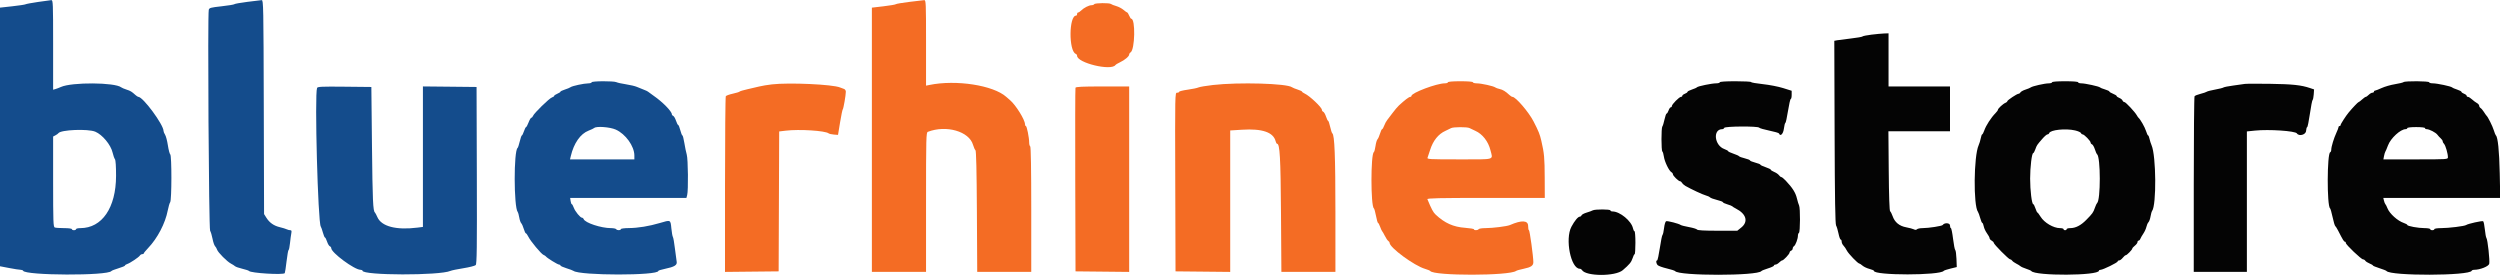
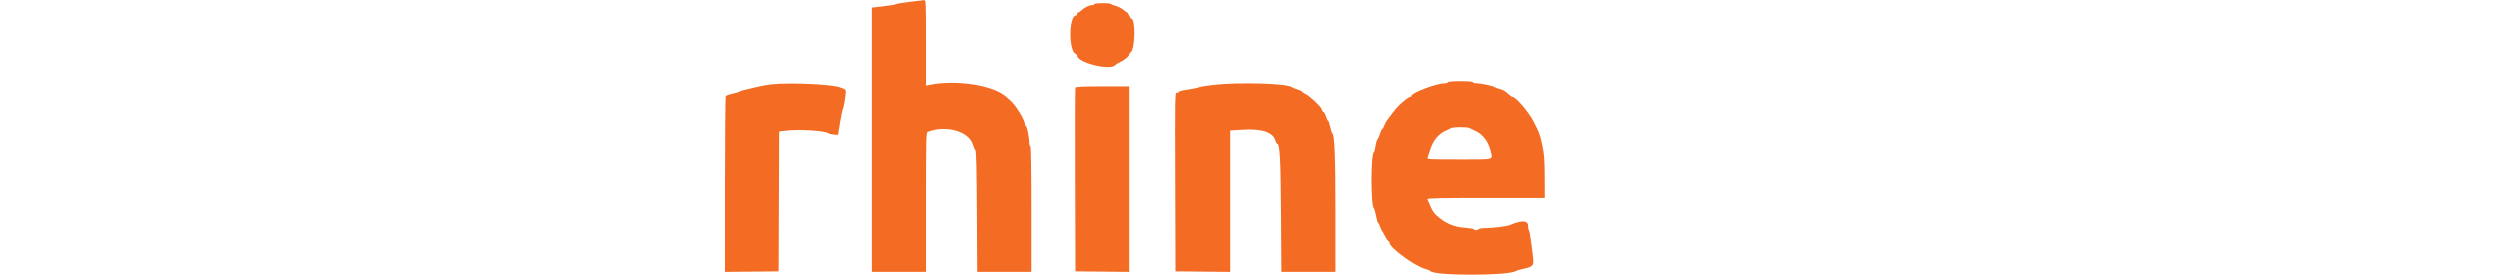
<svg xmlns="http://www.w3.org/2000/svg" id="svg" version="1.1" width="400" height="44.013" viewBox="0, 0, 400,44.013">
  <g id="svgg">
-     <path id="path0" d="M6.083 0.314 C 5.075 0.462,4.175 0.630,4.083 0.687 C 3.992 0.745,3.035 0.888,1.958 1.006 L 0.000 1.221 0.000 21.911 L 0.000 42.602 1.473 42.884 C 2.283 43.040,3.101 43.167,3.292 43.167 C 3.483 43.167,3.664 43.233,3.694 43.315 C 3.987 44.094,17.280 44.143,17.824 43.366 C 17.875 43.293,18.385 43.094,18.958 42.924 C 19.531 42.753,20.000 42.556,20.000 42.485 C 20.000 42.414,20.157 42.306,20.349 42.245 C 20.811 42.098,22.214 41.159,22.383 40.884 C 22.457 40.764,22.625 40.667,22.758 40.667 C 22.891 40.667,23.001 40.610,23.002 40.542 C 23.003 40.473,23.314 40.093,23.692 39.696 C 25.195 38.125,26.450 35.722,26.841 33.667 C 26.955 33.071,27.131 32.478,27.232 32.349 C 27.481 32.033,27.489 24.870,27.240 24.702 C 27.143 24.637,26.973 23.987,26.862 23.258 C 26.751 22.529,26.549 21.763,26.414 21.555 C 26.278 21.348,26.167 21.078,26.167 20.956 C 26.167 19.951,22.883 15.500,22.141 15.500 C 22.064 15.500,21.855 15.369,21.679 15.208 C 21.060 14.647,20.893 14.546,20.241 14.335 C 19.879 14.219,19.498 14.056,19.394 13.974 C 18.381 13.173,11.496 13.130,9.755 13.913 C 9.477 14.038,9.081 14.189,8.875 14.248 L 8.500 14.356 8.500 7.178 C 8.500 0.445,8.482 0.001,8.208 0.022 C 8.048 0.034,7.092 0.165,6.083 0.314 M39.583 0.298 C 38.483 0.437,37.546 0.605,37.500 0.670 C 37.454 0.735,36.534 0.886,35.455 1.005 C 33.690 1.200,33.484 1.257,33.404 1.573 C 33.204 2.370,33.412 36.576,33.619 36.917 C 33.731 37.100,33.905 37.681,34.006 38.208 C 34.107 38.735,34.288 39.264,34.406 39.383 C 34.525 39.502,34.673 39.756,34.733 39.948 C 34.874 40.390,36.333 41.857,36.949 42.175 C 37.206 42.308,37.502 42.496,37.606 42.594 C 37.710 42.691,38.235 42.874,38.772 43.001 C 39.310 43.127,39.788 43.285,39.834 43.351 C 40.078 43.698,45.365 44.020,45.563 43.700 C 45.608 43.626,45.739 42.764,45.853 41.783 C 45.967 40.802,46.111 40.000,46.174 40.000 C 46.236 40.000,46.337 39.510,46.399 38.912 C 46.460 38.313,46.555 37.601,46.609 37.328 C 46.687 36.941,46.649 36.833,46.435 36.833 C 46.285 36.833,46.032 36.767,45.873 36.686 C 45.714 36.606,45.223 36.455,44.782 36.351 C 43.819 36.125,43.122 35.637,42.621 34.841 L 42.250 34.250 42.205 17.125 C 42.163 1.003,42.144 0.001,41.872 0.022 C 41.713 0.034,40.683 0.158,39.583 0.298 M94.667 13.167 C 94.667 13.258,94.423 13.336,94.125 13.339 C 93.420 13.347,91.560 13.747,91.292 13.949 C 91.177 14.036,90.765 14.207,90.375 14.330 C 89.985 14.453,89.667 14.607,89.667 14.673 C 89.667 14.739,89.442 14.886,89.167 15.000 C 88.892 15.114,88.667 15.268,88.667 15.342 C 88.667 15.417,88.506 15.529,88.309 15.591 C 87.889 15.724,85.438 18.115,85.283 18.542 C 85.225 18.702,85.106 18.833,85.019 18.833 C 84.932 18.833,84.732 19.171,84.574 19.583 C 84.417 19.996,84.235 20.333,84.171 20.333 C 84.106 20.333,83.954 20.633,83.833 21.000 C 83.712 21.367,83.562 21.667,83.500 21.667 C 83.438 21.667,83.285 22.098,83.161 22.625 C 83.037 23.152,82.882 23.621,82.816 23.668 C 82.187 24.108,82.201 33.111,82.832 33.917 C 82.904 34.008,83.015 34.404,83.080 34.795 C 83.144 35.186,83.287 35.599,83.396 35.712 C 83.506 35.824,83.689 36.235,83.804 36.625 C 83.919 37.015,84.071 37.333,84.142 37.333 C 84.213 37.333,84.391 37.577,84.536 37.875 C 84.885 38.588,86.613 40.658,86.970 40.789 C 87.124 40.846,87.293 40.956,87.346 41.034 C 87.509 41.274,89.226 42.333,89.453 42.333 C 89.570 42.333,89.667 42.398,89.667 42.477 C 89.667 42.556,90.098 42.754,90.625 42.917 C 91.152 43.079,91.658 43.269,91.750 43.338 C 92.771 44.108,105.333 44.115,105.333 43.345 C 105.333 43.284,105.799 43.137,106.368 43.020 C 107.906 42.702,108.376 42.417,108.268 41.865 C 108.220 41.618,108.093 40.667,107.985 39.750 C 107.878 38.833,107.733 38.008,107.664 37.917 C 107.594 37.825,107.484 37.206,107.418 36.542 C 107.281 35.142,107.321 35.161,105.580 35.680 C 103.870 36.189,102.087 36.481,100.625 36.491 C 99.881 36.496,99.333 36.571,99.333 36.667 C 99.333 36.883,98.717 36.883,98.583 36.667 C 98.527 36.575,98.157 36.500,97.763 36.500 C 96.179 36.500,93.613 35.654,93.383 35.056 C 93.336 34.934,93.219 34.833,93.122 34.833 C 92.844 34.833,92.019 33.827,91.800 33.220 C 91.690 32.916,91.548 32.667,91.485 32.667 C 91.423 32.667,91.338 32.442,91.298 32.167 L 91.224 31.667 100.526 31.667 L 109.827 31.667 109.949 31.208 C 110.146 30.472,110.093 25.460,109.881 24.737 C 109.776 24.378,109.603 23.540,109.496 22.875 C 109.390 22.210,109.249 21.667,109.183 21.667 C 109.117 21.667,108.967 21.292,108.849 20.833 C 108.732 20.375,108.580 20.000,108.511 20.000 C 108.443 20.000,108.285 19.692,108.161 19.316 C 108.037 18.939,107.837 18.594,107.717 18.548 C 107.598 18.502,107.500 18.393,107.500 18.306 C 107.500 17.828,106.028 16.321,104.596 15.333 C 104.131 15.012,103.712 14.708,103.667 14.657 C 103.621 14.606,103.321 14.466,103.000 14.346 C 102.679 14.226,102.184 14.025,101.899 13.901 C 101.614 13.776,100.827 13.589,100.149 13.486 C 99.471 13.383,98.786 13.231,98.627 13.149 C 98.223 12.941,94.667 12.957,94.667 13.167 M50.731 14.073 C 50.320 15.145,50.868 35.633,51.325 36.250 C 51.393 36.342,51.545 36.773,51.662 37.208 C 51.780 37.644,51.930 38.000,51.995 38.000 C 52.060 38.000,52.211 38.296,52.330 38.658 C 52.450 39.020,52.649 39.355,52.774 39.403 C 52.898 39.450,53.000 39.588,53.000 39.708 C 53.000 40.424,56.712 43.167,57.681 43.167 C 57.856 43.167,58.000 43.231,58.000 43.310 C 58.000 44.083,70.370 44.109,72.083 43.339 C 72.267 43.257,73.197 43.065,74.152 42.913 C 75.106 42.761,75.988 42.536,76.111 42.413 C 76.296 42.228,76.328 39.718,76.293 28.053 L 76.250 13.917 71.958 13.872 L 67.667 13.828 67.667 25.069 L 67.667 36.309 66.755 36.423 C 63.390 36.844,61.037 36.227,60.388 34.755 C 60.226 34.385,60.045 34.046,59.988 34.000 C 59.682 33.757,59.608 32.104,59.517 23.417 L 59.417 13.917 55.121 13.872 C 51.466 13.834,50.811 13.864,50.731 14.073 M98.521 20.734 C 100.093 21.437,101.494 23.387,101.498 24.875 L 101.500 25.500 96.351 25.500 L 91.202 25.500 91.331 24.958 C 91.818 22.906,92.868 21.406,94.167 20.905 C 94.579 20.747,94.988 20.553,95.075 20.475 C 95.429 20.158,97.599 20.322,98.521 20.734 M15.247 21.072 C 16.380 21.545,17.720 23.156,18.010 24.394 C 18.120 24.865,18.292 25.353,18.392 25.478 C 18.505 25.620,18.572 26.629,18.569 28.145 C 18.559 33.237,16.328 36.500,12.856 36.500 C 12.477 36.500,12.167 36.575,12.167 36.667 C 12.167 36.758,12.017 36.833,11.833 36.833 C 11.650 36.833,11.500 36.758,11.500 36.667 C 11.500 36.571,10.977 36.500,10.264 36.500 C 9.584 36.500,8.909 36.454,8.764 36.399 C 8.529 36.309,8.500 35.507,8.500 29.071 L 8.500 21.845 8.875 21.648 C 9.081 21.539,9.291 21.388,9.340 21.313 C 9.707 20.757,14.068 20.579,15.247 21.072 " stroke="none" fill="#144c8c" fill-rule="evenodd" />
    <path id="path1" d="M145.500 0.303 C 144.354 0.444,143.379 0.610,143.333 0.672 C 143.287 0.734,142.406 0.884,141.375 1.005 L 139.500 1.225 139.500 22.363 L 139.500 43.500 143.833 43.500 L 148.167 43.500 148.167 32.351 C 148.167 21.955,148.186 21.195,148.454 21.092 C 151.399 19.962,155.058 21.012,155.683 23.167 C 155.803 23.579,155.979 23.970,156.075 24.035 C 156.193 24.115,156.267 27.323,156.303 33.827 L 156.355 43.500 160.678 43.500 L 165.000 43.500 165.000 33.510 C 165.000 27.030,164.941 23.483,164.833 23.417 C 164.742 23.360,164.667 23.083,164.667 22.801 C 164.667 22.023,164.294 20.167,164.138 20.167 C 164.062 20.167,164.000 20.035,163.999 19.875 C 163.997 19.167,162.526 16.802,161.600 16.018 C 161.426 15.871,161.157 15.637,161.004 15.500 C 158.926 13.641,152.979 12.719,148.708 13.594 L 148.167 13.704 148.167 6.852 C 148.167 0.429,148.148 0.001,147.875 0.023 C 147.715 0.036,146.646 0.161,145.500 0.303 M175.083 0.667 C 175.027 0.758,174.831 0.833,174.649 0.833 C 174.234 0.833,173.419 1.248,172.991 1.676 C 172.813 1.854,172.592 2.000,172.500 2.000 C 172.408 2.000,172.333 2.112,172.333 2.250 C 172.333 2.387,172.262 2.500,172.174 2.500 C 171.020 2.500,170.974 8.168,172.125 8.620 C 172.240 8.666,172.333 8.801,172.333 8.922 C 172.333 10.064,177.771 11.383,178.468 10.410 C 178.532 10.322,178.860 10.122,179.199 9.966 C 179.950 9.618,180.667 9.014,180.667 8.728 C 180.667 8.612,180.767 8.457,180.890 8.383 C 181.593 7.964,181.695 3.000,181.000 3.000 C 180.931 3.000,180.781 2.775,180.667 2.500 C 180.553 2.225,180.412 2.000,180.355 2.000 C 180.297 2.000,180.031 1.811,179.764 1.581 C 179.496 1.352,178.971 1.076,178.597 0.970 C 178.223 0.864,177.845 0.715,177.758 0.639 C 177.533 0.442,175.207 0.466,175.083 0.667 M231.667 13.167 C 231.667 13.258,231.445 13.333,231.175 13.333 C 229.868 13.333,225.833 14.854,225.833 15.346 C 225.833 15.431,225.740 15.501,225.625 15.503 C 225.427 15.505,224.751 16.021,223.833 16.869 C 223.604 17.081,223.154 17.611,222.833 18.047 C 222.512 18.483,222.120 18.998,221.961 19.192 C 221.802 19.386,221.581 19.797,221.469 20.106 C 221.358 20.414,221.209 20.667,221.140 20.667 C 221.070 20.667,220.919 20.985,220.804 21.375 C 220.689 21.765,220.506 22.175,220.397 22.287 C 220.288 22.400,220.145 22.887,220.079 23.371 C 220.014 23.854,219.894 24.292,219.814 24.343 C 219.304 24.667,219.309 32.994,219.819 33.329 C 219.892 33.377,220.046 33.923,220.161 34.542 C 220.277 35.160,220.423 35.667,220.485 35.667 C 220.548 35.667,220.700 35.948,220.823 36.292 C 220.946 36.635,221.093 36.954,221.148 37.000 C 221.204 37.046,221.399 37.383,221.582 37.750 C 221.764 38.117,222.008 38.477,222.123 38.550 C 222.239 38.623,222.333 38.758,222.333 38.849 C 222.333 39.614,226.276 42.513,228.000 43.015 C 228.412 43.135,228.790 43.291,228.839 43.360 C 229.402 44.160,241.529 44.144,242.583 43.343 C 242.675 43.274,243.225 43.119,243.805 42.999 C 244.957 42.762,245.333 42.504,245.335 41.946 C 245.338 41.085,244.755 36.833,244.633 36.833 C 244.560 36.833,244.500 36.531,244.500 36.161 C 244.500 35.240,243.470 35.187,241.583 36.010 C 241.115 36.214,238.831 36.500,237.664 36.500 C 237.126 36.500,236.640 36.575,236.583 36.667 C 236.458 36.869,235.833 36.890,235.833 36.691 C 235.833 36.613,235.201 36.505,234.429 36.450 C 232.535 36.317,231.141 35.691,229.690 34.324 C 229.308 33.964,229.052 33.484,228.384 31.875 C 228.316 31.710,230.250 31.667,237.732 31.667 L 247.167 31.667 247.154 28.458 C 247.142 25.259,247.076 24.527,246.612 22.525 C 246.370 21.475,246.187 21.020,245.364 19.419 C 244.596 17.926,242.511 15.500,241.996 15.500 C 241.906 15.500,241.692 15.369,241.520 15.208 C 240.888 14.621,240.440 14.347,239.934 14.239 C 239.650 14.178,239.337 14.064,239.239 13.986 C 238.973 13.773,237.005 13.339,236.292 13.336 C 235.948 13.334,235.667 13.258,235.667 13.167 C 235.667 13.065,234.889 13.000,233.667 13.000 C 232.444 13.000,231.667 13.065,231.667 13.167 M123.500 13.501 C 122.813 13.580,121.912 13.730,121.500 13.833 C 121.087 13.937,120.225 14.138,119.583 14.280 C 118.942 14.422,118.379 14.591,118.333 14.655 C 118.287 14.718,117.800 14.869,117.250 14.989 C 116.700 15.109,116.195 15.292,116.128 15.395 C 116.060 15.499,116.004 21.866,116.003 29.544 L 116.000 43.506 120.292 43.461 L 124.583 43.417 124.626 32.225 L 124.669 21.032 125.710 20.907 C 127.884 20.646,132.046 20.908,132.586 21.340 C 132.679 21.415,133.054 21.500,133.419 21.530 L 134.083 21.583 134.411 19.583 C 134.591 18.483,134.785 17.546,134.841 17.500 C 134.954 17.409,135.333 15.229,135.333 14.671 C 135.333 14.480,135.202 14.281,135.042 14.230 C 134.881 14.178,134.600 14.073,134.417 13.996 C 133.232 13.498,126.267 13.182,123.500 13.501 M194.083 13.599 C 192.983 13.724,191.933 13.901,191.750 13.991 C 191.567 14.081,190.798 14.241,190.042 14.347 C 189.285 14.452,188.667 14.605,188.667 14.686 C 188.667 14.767,188.516 14.833,188.332 14.833 C 188.000 14.833,187.998 14.917,188.041 29.125 L 188.083 43.417 192.458 43.461 L 196.833 43.506 196.833 32.189 L 196.833 20.873 198.714 20.756 C 201.977 20.552,203.741 21.160,204.106 22.612 C 204.159 22.826,204.259 23.000,204.328 23.000 C 204.776 23.000,204.898 25.173,204.960 34.208 L 205.022 43.500 209.345 43.500 L 213.667 43.500 213.666 33.958 C 213.666 24.993,213.531 21.566,213.169 21.333 C 213.098 21.287,212.944 20.819,212.827 20.292 C 212.710 19.765,212.563 19.333,212.500 19.333 C 212.438 19.333,212.285 19.025,212.161 18.649 C 212.037 18.273,211.837 17.927,211.717 17.881 C 211.598 17.835,211.500 17.692,211.500 17.562 C 211.500 17.182,209.535 15.327,208.756 14.973 C 208.524 14.867,208.333 14.729,208.333 14.667 C 208.333 14.604,208.015 14.453,207.625 14.330 C 207.235 14.207,206.827 14.040,206.718 13.958 C 205.905 13.348,198.214 13.130,194.083 13.599 M172.077 14.042 C 172.033 14.156,172.017 20.813,172.040 28.833 L 172.083 43.417 176.375 43.461 L 180.667 43.506 180.667 28.669 L 180.667 13.833 176.411 13.833 C 173.161 13.833,172.137 13.883,172.077 14.042 M235.127 20.492 C 235.286 20.579,235.708 20.780,236.063 20.938 C 237.197 21.442,238.125 22.633,238.472 24.032 C 238.874 25.647,239.375 25.500,233.482 25.500 C 228.612 25.500,228.305 25.482,228.413 25.208 C 228.477 25.048,228.662 24.492,228.825 23.974 C 229.288 22.504,230.147 21.437,231.270 20.938 C 231.626 20.780,232.029 20.584,232.167 20.502 C 232.504 20.301,234.765 20.293,235.127 20.492 " stroke="none" fill="#f46c24" fill-rule="evenodd" />
-     <path id="path2" d="M299.417 5.546 C 298.683 5.637,298.046 5.767,298.000 5.834 C 297.954 5.901,297.129 6.045,296.167 6.155 C 295.204 6.264,294.208 6.393,293.952 6.441 L 293.488 6.529 293.536 21.140 C 293.571 31.872,293.635 35.838,293.777 36.083 C 293.884 36.267,294.058 36.848,294.164 37.375 C 294.270 37.902,294.427 38.333,294.512 38.333 C 294.597 38.333,294.667 38.483,294.667 38.667 C 294.667 38.850,294.798 39.134,294.958 39.297 C 295.119 39.460,295.359 39.816,295.493 40.088 C 295.736 40.582,297.261 42.167,297.493 42.167 C 297.561 42.167,297.792 42.319,298.007 42.506 C 298.222 42.692,298.720 42.926,299.115 43.025 C 299.510 43.125,299.833 43.266,299.833 43.338 C 299.833 44.093,310.462 44.089,311.000 43.334 C 311.046 43.270,311.533 43.107,312.083 42.973 L 313.083 42.728 313.034 41.411 C 313.006 40.686,312.919 40.053,312.840 40.004 C 312.761 39.955,312.603 39.147,312.489 38.207 C 312.375 37.268,312.218 36.500,312.141 36.500 C 312.063 36.500,312.000 36.307,312.000 36.070 C 312.000 35.646,311.101 35.593,310.833 36.002 C 310.726 36.166,308.572 36.500,307.626 36.500 C 307.227 36.500,306.819 36.581,306.720 36.680 C 306.599 36.801,306.436 36.807,306.228 36.699 C 306.057 36.610,305.501 36.461,304.993 36.368 C 303.895 36.167,303.162 35.565,302.818 34.582 C 302.690 34.216,302.510 33.863,302.418 33.798 C 302.312 33.723,302.231 31.338,302.198 27.340 L 302.145 21.000 307.073 21.000 L 312.000 21.000 312.000 17.417 L 312.000 13.833 307.083 13.833 L 302.167 13.833 302.167 9.583 L 302.167 5.333 301.458 5.357 C 301.069 5.370,300.150 5.455,299.417 5.546 M275.167 13.167 C 275.167 13.258,274.909 13.333,274.594 13.333 C 273.883 13.333,271.629 13.798,271.507 13.970 C 271.457 14.040,271.098 14.200,270.708 14.325 C 270.319 14.451,270.000 14.618,270.000 14.697 C 270.000 14.777,269.813 14.913,269.583 15.000 C 269.354 15.087,269.167 15.235,269.167 15.329 C 269.167 15.423,269.069 15.500,268.950 15.500 C 268.680 15.500,267.500 16.692,267.500 16.965 C 267.500 17.076,267.421 17.167,267.325 17.167 C 267.228 17.167,267.071 17.392,266.975 17.667 C 266.879 17.942,266.738 18.167,266.662 18.167 C 266.586 18.167,266.432 18.598,266.319 19.125 C 266.206 19.652,266.051 20.155,265.974 20.242 C 265.789 20.450,265.792 24.121,265.977 24.236 C 266.056 24.284,266.165 24.655,266.221 25.059 C 266.331 25.865,267.041 27.333,267.424 27.548 C 267.558 27.622,267.667 27.773,267.667 27.884 C 267.667 28.124,268.564 29.000,268.810 29.000 C 268.905 29.000,269.049 29.118,269.130 29.262 C 269.211 29.406,269.458 29.628,269.680 29.755 C 270.606 30.284,272.472 31.153,272.925 31.267 C 273.194 31.334,273.499 31.475,273.604 31.580 C 273.709 31.685,274.216 31.872,274.731 31.995 C 275.245 32.119,275.667 32.280,275.667 32.353 C 275.667 32.427,275.985 32.580,276.375 32.694 C 276.765 32.807,277.121 32.950,277.167 33.010 C 277.212 33.071,277.480 33.238,277.760 33.381 C 279.411 34.227,279.761 35.471,278.609 36.400 L 277.967 36.917 274.811 36.917 C 272.691 36.917,271.615 36.856,271.536 36.733 C 271.470 36.631,270.892 36.453,270.250 36.336 C 269.608 36.219,269.008 36.067,268.917 35.998 C 268.626 35.781,266.803 35.309,266.582 35.394 C 266.462 35.440,266.318 35.917,266.251 36.488 C 266.187 37.045,266.075 37.537,266.004 37.581 C 265.932 37.625,265.740 38.563,265.577 39.664 C 265.414 40.766,265.217 41.667,265.140 41.667 C 264.915 41.667,264.979 42.169,265.237 42.428 C 265.368 42.558,266.024 42.794,266.696 42.952 C 267.367 43.110,267.960 43.300,268.013 43.374 C 268.573 44.163,281.256 44.159,281.824 43.370 C 281.875 43.299,282.348 43.108,282.875 42.945 C 283.402 42.783,283.833 42.578,283.833 42.491 C 283.833 42.405,283.946 42.333,284.083 42.333 C 284.221 42.333,284.483 42.183,284.667 42.000 C 284.850 41.817,285.066 41.667,285.147 41.667 C 285.365 41.667,286.333 40.635,286.333 40.403 C 286.333 40.293,286.446 40.159,286.583 40.106 C 286.721 40.054,286.833 39.899,286.833 39.764 C 286.833 39.628,286.927 39.457,287.043 39.383 C 287.289 39.226,287.667 38.212,287.667 37.706 C 287.667 37.512,287.742 37.307,287.833 37.250 C 288.040 37.122,288.058 33.276,287.853 32.873 C 287.772 32.714,287.620 32.216,287.514 31.768 C 287.293 30.830,286.817 30.071,285.714 28.902 C 285.419 28.589,285.105 28.333,285.015 28.333 C 284.925 28.333,284.754 28.198,284.634 28.033 C 284.515 27.868,284.173 27.634,283.875 27.513 C 283.577 27.392,283.333 27.233,283.333 27.160 C 283.333 27.087,282.958 26.902,282.500 26.750 C 282.042 26.598,281.667 26.418,281.667 26.351 C 281.667 26.284,281.292 26.134,280.833 26.016 C 280.375 25.899,280.000 25.742,280.000 25.668 C 280.000 25.594,279.625 25.443,279.166 25.333 C 278.708 25.223,278.294 25.071,278.248 24.996 C 278.201 24.921,277.789 24.735,277.331 24.583 C 276.874 24.431,276.500 24.253,276.500 24.187 C 276.500 24.121,276.226 23.968,275.892 23.847 C 274.292 23.269,274.022 20.667,275.561 20.667 C 275.696 20.667,275.837 20.573,275.875 20.458 C 275.964 20.194,281.284 20.161,281.466 20.424 C 281.530 20.517,282.258 20.730,283.083 20.897 C 283.908 21.064,284.608 21.268,284.639 21.350 C 284.844 21.904,285.317 21.442,285.424 20.583 C 285.487 20.079,285.593 19.667,285.659 19.667 C 285.725 19.667,285.914 18.804,286.080 17.750 C 286.245 16.696,286.445 15.833,286.523 15.833 C 286.602 15.833,286.667 15.538,286.667 15.178 L 286.667 14.523 285.296 14.092 C 284.542 13.854,283.080 13.570,282.046 13.461 C 281.012 13.351,280.167 13.202,280.167 13.131 C 280.167 13.059,279.042 13.000,277.667 13.000 C 276.111 13.000,275.167 13.063,275.167 13.167 M328.333 13.167 C 328.333 13.258,328.090 13.334,327.792 13.336 C 327.150 13.339,325.181 13.784,324.927 13.984 C 324.830 14.060,324.450 14.219,324.083 14.335 C 323.717 14.452,323.357 14.649,323.283 14.774 C 323.210 14.898,323.071 15.000,322.973 15.000 C 322.717 15.000,321.167 16.030,321.167 16.200 C 321.167 16.279,321.035 16.393,320.875 16.452 C 320.511 16.588,319.667 17.364,319.667 17.564 C 319.667 17.645,319.498 17.882,319.292 18.090 C 318.576 18.813,317.769 20.055,317.484 20.875 C 317.364 21.219,317.215 21.500,317.152 21.500 C 317.089 21.500,316.985 21.781,316.921 22.125 C 316.858 22.469,316.703 22.975,316.578 23.250 C 315.798 24.961,315.722 32.917,316.476 33.902 C 316.553 34.002,316.711 34.440,316.829 34.875 C 316.947 35.310,317.100 35.667,317.170 35.667 C 317.239 35.667,317.343 35.916,317.400 36.220 C 317.457 36.525,317.691 37.027,317.919 37.336 C 318.147 37.645,318.333 37.993,318.333 38.110 C 318.333 38.226,318.483 38.402,318.667 38.500 C 318.850 38.598,319.000 38.755,319.000 38.848 C 319.000 39.082,321.398 41.500,321.630 41.500 C 321.733 41.500,321.877 41.594,321.950 41.709 C 322.023 41.823,322.308 42.030,322.583 42.167 C 322.858 42.304,323.167 42.495,323.270 42.591 C 323.372 42.687,323.785 42.871,324.186 43.001 C 324.588 43.130,324.957 43.293,325.006 43.362 C 325.586 44.179,335.833 44.125,335.833 43.305 C 335.833 43.229,335.952 43.167,336.096 43.167 C 336.473 43.167,338.833 42.007,338.833 41.822 C 338.833 41.736,338.940 41.667,339.071 41.667 C 339.202 41.667,339.457 41.479,339.637 41.250 C 339.817 41.021,340.034 40.833,340.118 40.833 C 340.303 40.833,341.167 39.953,341.167 39.765 C 341.167 39.691,341.354 39.484,341.583 39.304 C 341.813 39.123,342.000 38.869,342.000 38.738 C 342.000 38.607,342.077 38.500,342.172 38.500 C 342.266 38.500,342.394 38.369,342.455 38.208 C 342.517 38.048,342.734 37.670,342.938 37.369 C 343.142 37.069,343.361 36.585,343.425 36.296 C 343.489 36.006,343.637 35.672,343.755 35.554 C 343.873 35.436,344.022 35.020,344.087 34.628 C 344.152 34.237,344.263 33.842,344.335 33.750 C 345.047 32.841,344.986 24.922,344.254 23.250 C 344.134 22.975,343.984 22.506,343.921 22.208 C 343.858 21.910,343.756 21.667,343.694 21.667 C 343.632 21.667,343.483 21.348,343.363 20.958 C 343.176 20.350,342.462 19.096,342.153 18.833 C 342.099 18.787,341.985 18.622,341.900 18.465 C 341.609 17.932,340.117 16.333,339.909 16.333 C 339.795 16.333,339.659 16.220,339.605 16.081 C 339.552 15.942,339.319 15.756,339.088 15.668 C 338.856 15.580,338.667 15.445,338.667 15.369 C 338.667 15.292,338.404 15.126,338.083 15.000 C 337.762 14.874,337.500 14.713,337.500 14.642 C 337.500 14.571,337.181 14.420,336.792 14.306 C 336.402 14.193,336.046 14.049,336.000 13.988 C 335.882 13.829,333.617 13.333,333.009 13.333 C 332.729 13.333,332.500 13.258,332.500 13.167 C 332.500 13.064,331.694 13.000,330.417 13.000 C 329.139 13.000,328.333 13.064,328.333 13.167 M384.575 13.137 C 384.488 13.212,383.866 13.363,383.193 13.472 C 382.520 13.581,381.562 13.857,381.063 14.085 C 380.565 14.313,380.084 14.500,379.995 14.500 C 379.906 14.500,379.833 14.575,379.833 14.667 C 379.833 14.758,379.721 14.833,379.583 14.833 C 379.446 14.833,379.183 14.983,379.000 15.167 C 378.817 15.350,378.603 15.500,378.524 15.500 C 378.446 15.500,378.180 15.688,377.932 15.917 C 377.685 16.146,377.435 16.333,377.376 16.333 C 377.284 16.333,376.430 17.229,375.801 17.984 C 375.347 18.529,374.500 19.839,374.500 19.996 C 374.500 20.090,374.425 20.167,374.333 20.167 C 374.242 20.167,374.167 20.242,374.167 20.335 C 374.167 20.428,374.018 20.822,373.836 21.210 C 373.424 22.092,373.004 23.467,373.002 23.944 C 373.001 24.143,372.926 24.331,372.835 24.361 C 372.322 24.533,372.298 32.969,372.810 33.329 C 372.878 33.377,373.060 34.012,373.215 34.739 C 373.370 35.467,373.558 36.104,373.633 36.156 C 373.708 36.208,373.922 36.550,374.110 36.917 C 374.868 38.400,375.031 38.667,375.179 38.667 C 375.264 38.667,375.333 38.760,375.333 38.874 C 375.333 39.150,377.801 41.500,378.090 41.500 C 378.215 41.500,378.377 41.598,378.450 41.718 C 378.523 41.838,378.827 42.035,379.125 42.155 C 379.423 42.275,379.667 42.421,379.667 42.479 C 379.667 42.536,380.135 42.731,380.708 42.910 C 381.281 43.090,381.788 43.291,381.835 43.356 C 382.424 44.176,395.173 44.141,395.472 43.319 C 395.503 43.235,395.685 43.167,395.878 43.167 C 396.807 43.167,398.171 42.623,398.275 42.211 C 398.395 41.733,398.027 38.330,397.829 38.083 C 397.755 37.992,397.641 37.371,397.576 36.705 C 397.510 36.038,397.387 35.450,397.302 35.397 C 397.134 35.293,394.853 35.802,394.583 36.004 C 394.341 36.185,391.788 36.500,390.557 36.500 C 389.963 36.500,389.500 36.573,389.500 36.667 C 389.500 36.758,389.350 36.833,389.167 36.833 C 388.983 36.833,388.833 36.758,388.833 36.667 C 388.833 36.575,388.433 36.500,387.944 36.500 C 386.909 36.500,385.167 36.180,385.167 35.990 C 385.167 35.918,384.918 35.777,384.614 35.677 C 383.636 35.354,382.338 34.191,381.999 33.333 C 381.873 33.012,381.720 32.712,381.660 32.667 C 381.600 32.621,381.501 32.377,381.439 32.125 L 381.327 31.667 390.683 31.667 L 400.038 31.667 399.957 27.708 C 399.884 24.152,399.656 21.920,399.340 21.667 C 399.283 21.621,399.132 21.246,399.005 20.833 C 398.794 20.151,398.070 18.704,397.837 18.500 C 397.785 18.454,397.601 18.192,397.428 17.917 C 397.256 17.642,397.014 17.357,396.890 17.283 C 396.767 17.210,396.667 17.044,396.667 16.914 C 396.667 16.785,396.502 16.590,396.301 16.483 C 396.100 16.375,395.745 16.110,395.511 15.894 C 395.278 15.677,394.992 15.500,394.877 15.500 C 394.761 15.500,394.667 15.423,394.667 15.329 C 394.667 15.235,394.479 15.087,394.250 15.000 C 394.021 14.913,393.833 14.777,393.833 14.697 C 393.833 14.618,393.515 14.451,393.125 14.325 C 392.735 14.200,392.379 14.047,392.333 13.987 C 392.206 13.817,389.928 13.333,389.259 13.333 C 388.933 13.333,388.667 13.258,388.667 13.167 C 388.667 12.964,384.807 12.936,384.575 13.137 M359.167 13.427 C 358.938 13.465,358.113 13.581,357.333 13.685 C 356.554 13.788,355.842 13.929,355.750 13.998 C 355.658 14.067,355.058 14.218,354.417 14.333 C 353.775 14.449,353.174 14.603,353.081 14.676 C 352.988 14.749,352.538 14.901,352.081 15.015 C 351.624 15.128,351.195 15.302,351.128 15.402 C 351.060 15.502,351.004 21.865,351.003 29.542 L 351.000 43.500 355.250 43.500 L 359.500 43.500 359.500 32.264 L 359.500 21.028 360.792 20.895 C 363.026 20.665,367.247 20.947,367.502 21.343 C 367.832 21.854,368.918 21.570,368.968 20.958 C 368.997 20.615,369.078 20.333,369.149 20.333 C 369.220 20.333,369.415 19.377,369.583 18.208 C 369.751 17.040,369.945 16.045,370.015 15.998 C 370.084 15.951,370.166 15.551,370.196 15.110 L 370.250 14.307 369.583 14.082 C 368.183 13.611,366.798 13.464,363.250 13.412 C 361.233 13.382,359.396 13.389,359.167 13.427 M388.000 20.500 C 388.000 20.592,388.120 20.667,388.266 20.667 C 388.691 20.667,389.728 21.205,389.985 21.558 C 390.114 21.736,390.358 22.000,390.526 22.145 C 390.695 22.289,390.833 22.498,390.833 22.608 C 390.833 22.719,390.932 22.909,391.053 23.030 C 391.286 23.263,391.667 24.582,391.667 25.157 C 391.667 25.496,391.603 25.500,386.504 25.500 L 381.342 25.500 381.444 24.958 C 381.501 24.660,381.598 24.342,381.661 24.250 C 381.724 24.158,381.911 23.717,382.077 23.269 C 382.503 22.117,384.077 20.667,384.901 20.667 C 385.047 20.667,385.167 20.592,385.167 20.500 C 385.167 20.402,385.750 20.333,386.583 20.333 C 387.417 20.333,388.000 20.402,388.000 20.500 M332.005 20.866 C 332.480 20.976,332.906 21.163,332.952 21.283 C 332.998 21.402,333.121 21.501,333.226 21.502 C 333.475 21.504,334.500 22.561,334.500 22.815 C 334.500 22.922,334.602 23.050,334.726 23.097 C 334.851 23.145,335.054 23.499,335.178 23.884 C 335.301 24.268,335.458 24.623,335.525 24.670 C 336.110 25.088,336.116 32.057,335.531 32.496 C 335.467 32.544,335.312 32.878,335.186 33.239 C 334.914 34.017,334.820 34.148,333.797 35.190 C 332.931 36.072,332.092 36.500,331.230 36.500 C 330.920 36.500,330.667 36.575,330.667 36.667 C 330.667 36.758,330.554 36.833,330.417 36.833 C 330.279 36.833,330.167 36.758,330.167 36.667 C 330.167 36.575,329.913 36.500,329.602 36.500 C 328.557 36.500,327.089 35.638,326.495 34.676 C 326.269 34.309,326.039 34.007,325.985 34.004 C 325.931 34.002,325.788 33.700,325.667 33.333 C 325.546 32.967,325.391 32.667,325.324 32.667 C 325.090 32.667,324.821 30.476,324.821 28.583 C 324.821 26.714,325.090 24.500,325.317 24.500 C 325.381 24.500,325.533 24.224,325.655 23.886 C 325.896 23.219,325.882 23.240,326.775 22.208 C 327.112 21.819,327.482 21.500,327.597 21.500 C 327.712 21.500,327.836 21.408,327.873 21.297 C 328.047 20.775,330.503 20.519,332.005 20.866 M254.833 33.660 C 254.696 33.738,254.257 33.898,253.857 34.016 C 253.458 34.135,253.094 34.330,253.048 34.449 C 253.002 34.569,252.873 34.667,252.762 34.667 C 252.482 34.667,251.930 35.333,251.425 36.282 C 250.380 38.246,251.332 43.000,252.772 43.000 C 252.888 43.000,253.043 43.095,253.117 43.212 C 253.761 44.235,258.456 44.246,259.645 43.227 C 260.696 42.326,261.018 41.937,261.204 41.343 C 261.320 40.971,261.471 40.667,261.541 40.667 C 261.610 40.667,261.667 39.842,261.667 38.833 C 261.667 37.825,261.601 37.000,261.521 37.000 C 261.441 37.000,261.333 36.794,261.281 36.542 C 261.040 35.366,259.186 33.833,258.005 33.833 C 257.819 33.833,257.667 33.758,257.667 33.667 C 257.667 33.464,255.192 33.458,254.833 33.660 " stroke="none" fill="#040404" fill-rule="evenodd" />
    <path id="path3" d="" stroke="none" fill="#c03c5c" fill-rule="evenodd" />
    <path id="path4" d="" stroke="none" fill="#483c24" fill-rule="evenodd" />
  </g>
</svg>